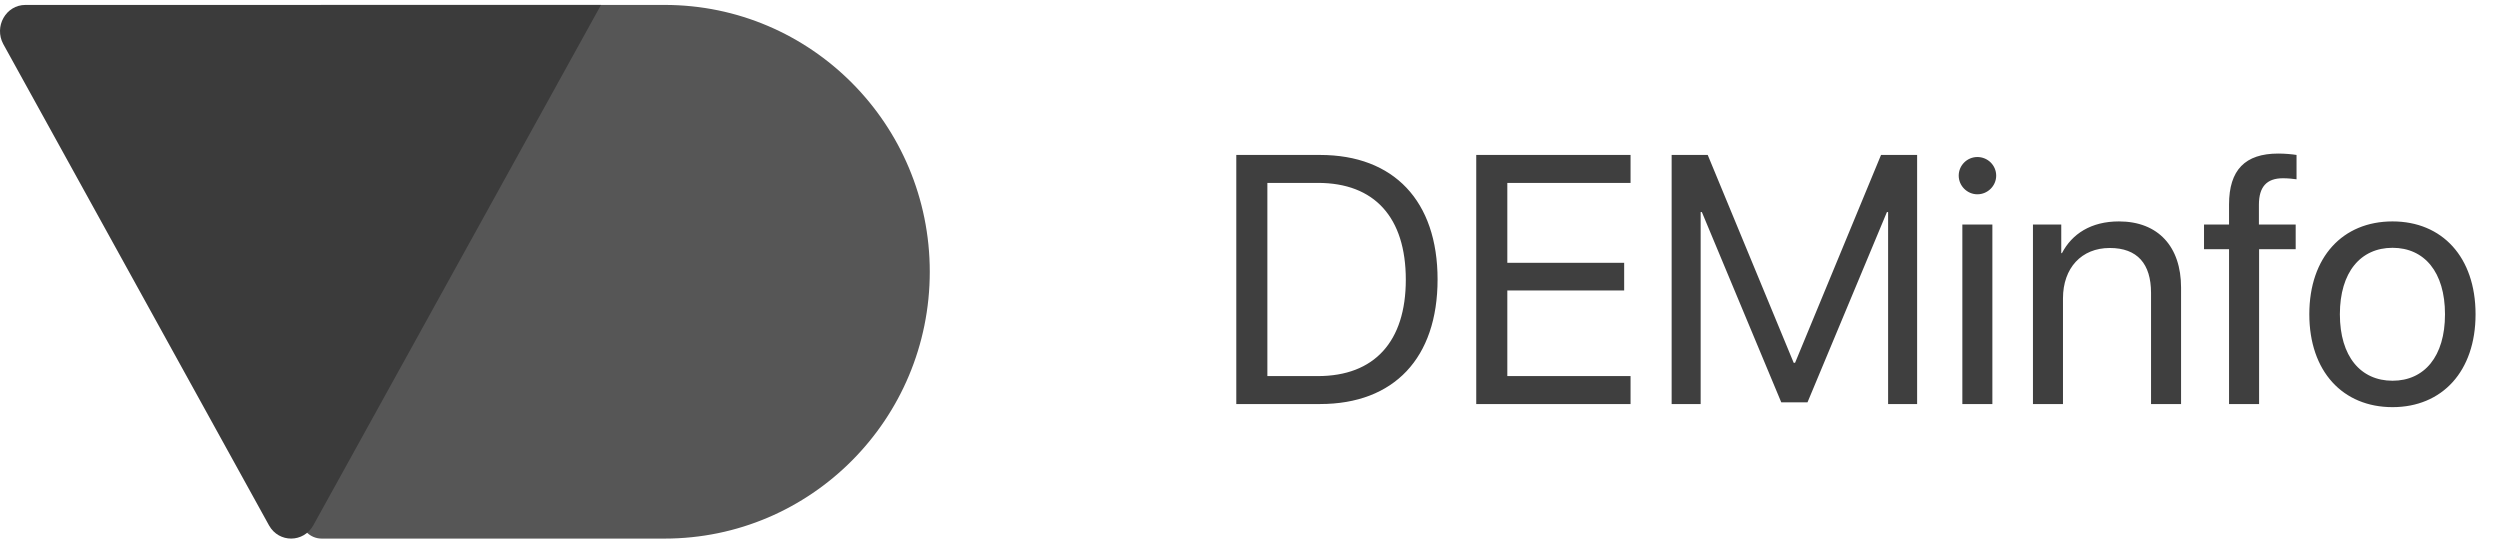
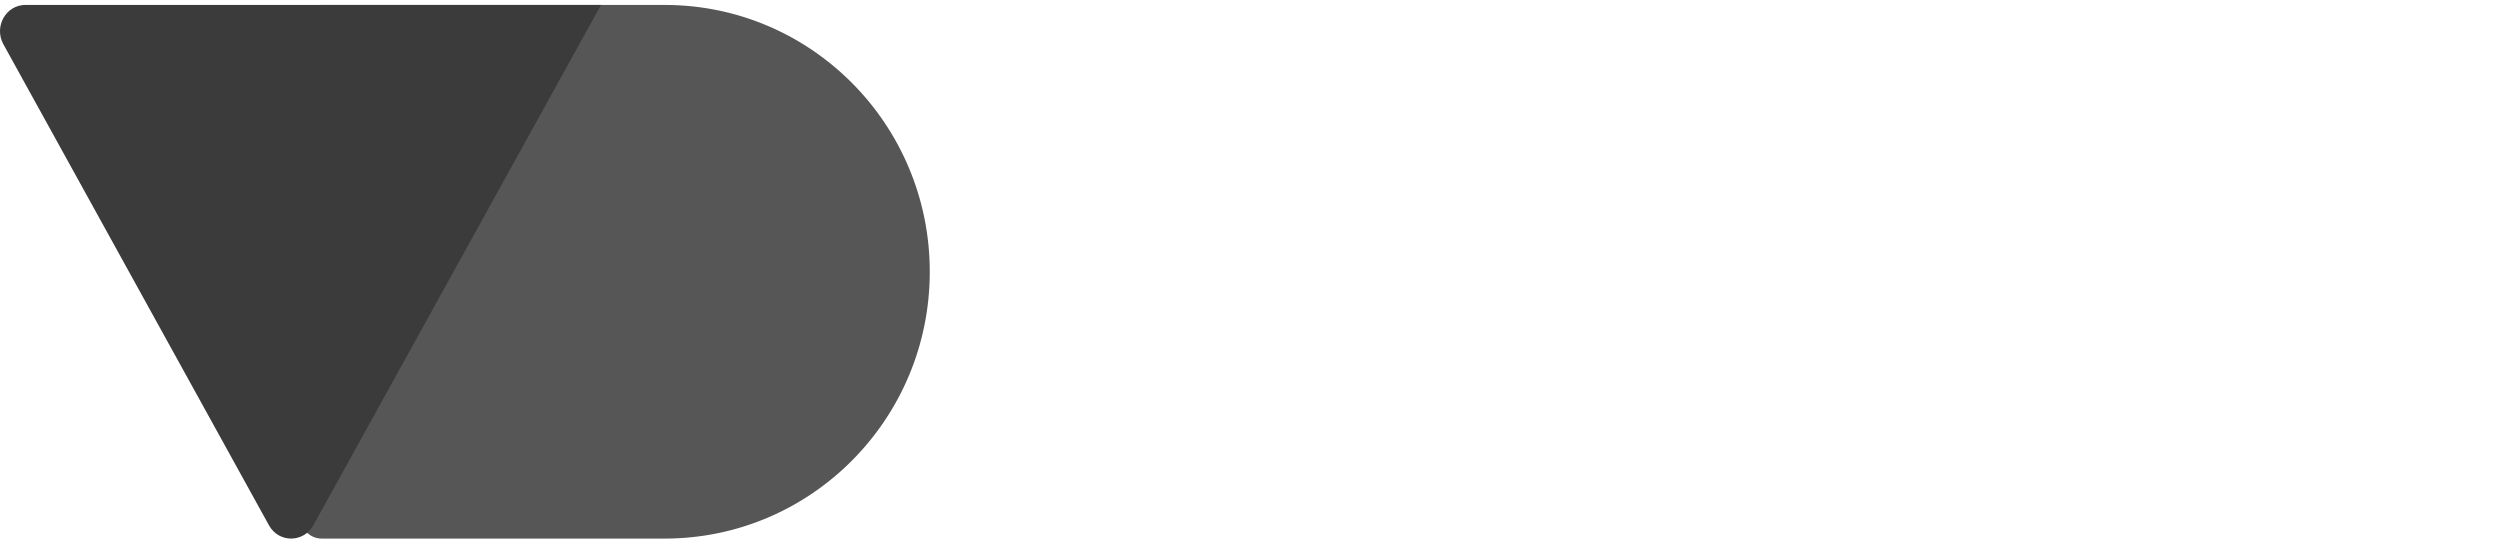
<svg xmlns="http://www.w3.org/2000/svg" width="99" height="22" viewBox="0 0 99 22" fill="none">
-   <path d="M48.957 6.136H52.273C55.198 6.136 56.928 7.961 56.928 11.065C56.928 14.175 55.205 16 52.273 16H48.957V6.136ZM50.188 7.243V14.893H52.19C54.426 14.893 55.67 13.525 55.67 11.078C55.67 8.61 54.433 7.243 52.19 7.243H50.188ZM64.57 14.893V16H58.459V6.136H64.57V7.243H59.69V10.408H64.317V11.502H59.69V14.893H64.57ZM75.918 16H74.769V8.398H74.722L71.577 15.932H70.538L67.394 8.398H67.346V16H66.197V6.136H67.626L71.03 14.366H71.085L74.489 6.136H75.918V16ZM77.709 16V8.891H78.898V16H77.709ZM78.304 7.694C77.9 7.694 77.565 7.359 77.565 6.956C77.565 6.546 77.9 6.218 78.304 6.218C78.714 6.218 79.049 6.546 79.049 6.956C79.049 7.359 78.714 7.694 78.304 7.694ZM80.505 16V8.891H81.626V10.025H81.653C82.05 9.26 82.809 8.768 83.909 8.768C85.468 8.768 86.37 9.772 86.37 11.386V16H85.181V11.598C85.181 10.449 84.641 9.82 83.547 9.82C82.426 9.82 81.694 10.613 81.694 11.816V16H80.505ZM88.27 16V9.868H87.279V8.891H88.27V8.098C88.27 6.73 88.906 6.081 90.219 6.081C90.485 6.081 90.772 6.108 90.943 6.136V7.1C90.8 7.079 90.602 7.059 90.403 7.059C89.761 7.059 89.453 7.4 89.453 8.104V8.891H90.909V9.868H89.46V16H88.27ZM94.744 16.123C92.775 16.123 91.449 14.708 91.449 12.445C91.449 10.176 92.775 8.768 94.744 8.768C96.706 8.768 98.032 10.176 98.032 12.445C98.032 14.708 96.706 16.123 94.744 16.123ZM94.744 15.077C96.002 15.077 96.822 14.12 96.822 12.445C96.822 10.771 96.002 9.813 94.744 9.813C93.486 9.813 92.659 10.771 92.659 12.445C92.659 14.12 93.486 15.077 94.744 15.077Z" fill="#3F3F3F" />
-   <path d="M11.898 1.041C11.898 0.574 12.274 0.195 12.739 0.195H26.319C32.118 0.195 36.819 4.926 36.819 10.762C36.819 16.597 32.118 21.328 26.319 21.328H12.739C12.274 21.328 11.898 20.949 11.898 20.483V1.041Z" fill="#565656" />
+   <path d="M11.898 1.041C11.898 0.574 12.274 0.195 12.739 0.195H26.319C32.118 0.195 36.819 4.926 36.819 10.762C36.819 16.597 32.118 21.328 26.319 21.328H12.739C12.274 21.328 11.898 20.949 11.898 20.483V1.041" fill="#565656" />
  <path d="M12.412 20.794L23.8 0.195H1.009C0.231 0.195 -0.244 1.052 0.13 1.746L10.655 20.809C11.044 21.503 12.023 21.503 12.412 20.794Z" fill="#3B3B3B" />
</svg>